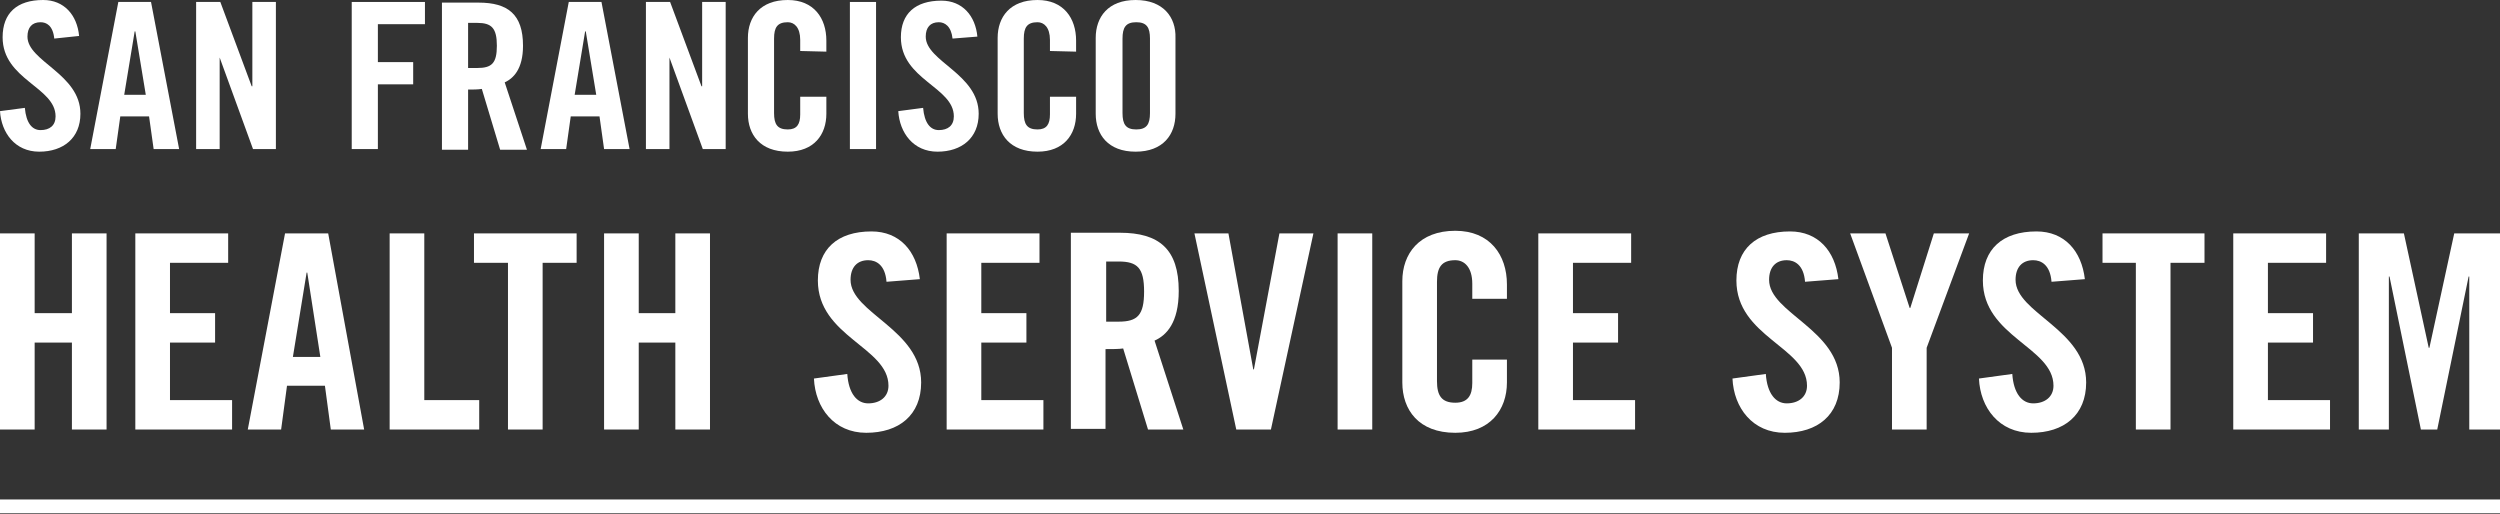
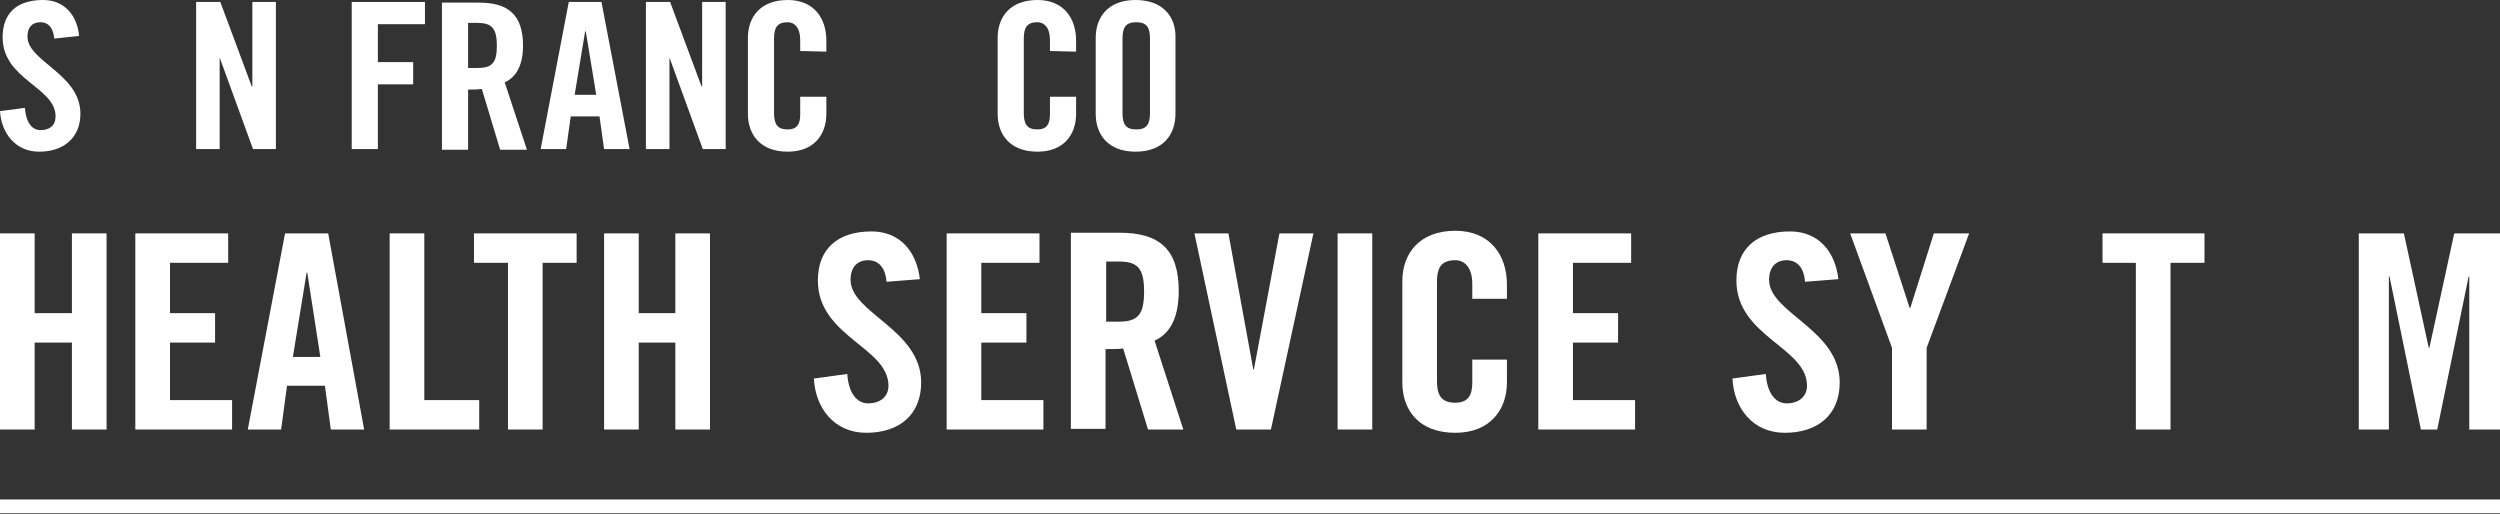
<svg xmlns="http://www.w3.org/2000/svg" version="1.1" id="Layer_1" x="0px" y="0px" viewBox="0 0 382.4 78.6" style="enable-background:new 0 0 382.4 78.6;" xml:space="preserve">
  <rect x="0" y="0" width="382.4" height="78.6" fill="#333333" stroke="none" />
  <style type="text/css">
	.st0{fill:#FFFFFF;}
</style>
  <g>
    <path class="st0" d="M8.3,5.9c-0.2-2-1.2-2.5-2.1-2.5c-1.3,0-2,0.8-2,2.2c0,3.8,8.1,5.7,8.1,11.8c0,3.7-2.6,5.8-6.3,5.8   S0.2,20.3,0,17l3.8-0.5c0.2,2.3,1.1,3.4,2.4,3.4c1.4,0,2.3-0.7,2.3-2.1c0-4.5-8.1-5.6-8.1-12.1C0.4,2,2.6,0,6.6,0   c3.2,0,5.2,2.3,5.5,5.5L8.3,5.9z" />
-     <path class="st0" d="M23.1,0.3h-5l-4.3,22.5h3.9l0.7-5h4.4l0.7,5h3.9L23.1,0.3z M19,14.5l1.6-9.7h0.1l1.6,9.7H19z" />
    <polygon class="st0" points="30,22.8 30,0.3 33.7,0.3 38.5,13.2 38.6,13.2 38.6,0.3 42.2,0.3 42.2,22.8 38.7,22.8 33.6,8.8    33.6,8.8 33.6,22.8  " />
    <polygon class="st0" points="53.8,22.8 53.8,0.3 65,0.3 65,3.7 57.8,3.7 57.8,9.5 63.2,9.5 63.2,12.9 57.8,12.9 57.8,22.8  " />
    <path class="st0" d="M77.2,12.6C78.5,12,80,10.6,80,7c0-4.8-2.3-6.6-6.8-6.6h-5.6v22.5h4v-9.2c0.7,0,1.5,0,2.1-0.1l2.8,9.3h4.1   L77.2,12.6z M73,10.4h-1.4V3.5H73c2.2,0,3,0.8,3,3.5S75.2,10.4,73,10.4z" />
    <path class="st0" d="M92,0.3h-5l-4.3,22.5h3.9l0.7-5h4.4l0.7,5h3.9L92,0.3z M87.9,14.5l1.6-9.7h0.1l1.6,9.7H87.9z" />
    <polygon class="st0" points="98.8,22.8 98.8,0.3 102.5,0.3 107.3,13.2 107.4,13.2 107.4,0.3 111,0.3 111,22.8 107.5,22.8    102.4,8.8 102.4,8.8 102.4,22.8  " />
    <path class="st0" d="M122.4,7.8V6.1c0-1.9-0.9-2.7-1.9-2.7c-1.6,0-2.1,0.8-2.1,2.5v11.4c0,1.7,0.5,2.5,2.1,2.5   c1.4,0,1.9-0.8,1.9-2.3v-2.7h4v2.6c0,3.2-1.9,5.8-5.9,5.8c-4.2,0-6.1-2.6-6.1-5.8V5.8c0-3.2,1.9-5.8,6.1-5.8c4,0,5.9,2.8,5.9,6.2   v1.7L122.4,7.8L122.4,7.8z" />
-     <rect x="130" y="0.3" class="st0" width="4" height="22.5" />
-     <path class="st0" d="M145.7,5.9c-0.2-1.9-1.2-2.5-2.1-2.5c-1.3,0-2,0.8-2,2.2c0,3.8,8.1,5.7,8.1,11.8c0,3.7-2.6,5.8-6.3,5.8   s-5.8-2.9-6-6.2l3.8-0.5c0.2,2.3,1.1,3.4,2.4,3.4c1.4,0,2.3-0.7,2.3-2.1c0-4.5-8.1-5.6-8.1-12.1c0-3.6,2.2-5.6,6.2-5.6   c3.2,0,5.2,2.3,5.5,5.5L145.7,5.9z" />
    <path class="st0" d="M160.6,7.8V6.1c0-1.9-0.9-2.7-1.9-2.7c-1.6,0-2.1,0.8-2.1,2.5v11.4c0,1.7,0.5,2.5,2.1,2.5   c1.4,0,1.9-0.8,1.9-2.3v-2.7h4v2.6c0,3.2-1.9,5.8-5.9,5.8c-4.2,0-6.1-2.6-6.1-5.8V5.8c0-3.2,1.9-5.8,6.1-5.8c4,0,5.9,2.8,5.9,6.2   v1.7L160.6,7.8L160.6,7.8z" />
    <path class="st0" d="M173.7,0c-4.2,0-6.1,2.6-6.1,5.8v11.6c0,3.2,1.9,5.8,6.1,5.8c4.2,0,6.1-2.6,6.1-5.8V5.8   C179.9,2.6,177.9,0,173.7,0z M175.9,17.3c0,1.7-0.5,2.5-2.1,2.5s-2.1-0.8-2.1-2.5V5.9c0-1.7,0.5-2.5,2.1-2.5s2.1,0.8,2.1,2.5V17.3z   " />
    <polygon class="st0" points="0,65.7 0,35.7 5.3,35.7 5.3,47.9 11,47.9 11,35.7 16.3,35.7 16.3,65.7 11,65.7 11,52.4 5.3,52.4    5.3,65.7  " />
    <polygon class="st0" points="20.7,65.7 20.7,35.7 34.9,35.7 34.9,40.2 26,40.2 26,47.9 32.9,47.9 32.9,52.4 26,52.4 26,61.2    35.5,61.2 35.5,65.7  " />
    <path class="st0" d="M50.2,35.7h-6.6l-5.7,30H43l0.9-6.7h5.8l0.9,6.7h5.1L50.2,35.7z M44.8,54.6l2.1-12.9H47l2,12.9H44.8z" />
    <polygon class="st0" points="59.6,65.7 59.6,35.7 64.9,35.7 64.9,61.2 73.3,61.2 73.3,65.7  " />
    <polygon class="st0" points="77.7,40.2 72.5,40.2 72.5,35.7 88.2,35.7 88.2,40.2 83,40.2 83,65.7 77.7,65.7  " />
    <polygon class="st0" points="92.4,65.7 92.4,35.7 97.7,35.7 97.7,47.9 103.3,47.9 103.3,35.7 108.6,35.7 108.6,65.7 103.3,65.7    103.3,52.4 97.7,52.4 97.7,65.7  " />
    <path class="st0" d="M135.6,43.1c-0.2-2.6-1.6-3.3-2.8-3.3c-1.7,0-2.7,1.1-2.7,3c0,5.1,10.8,7.6,10.8,15.7c0,5-3.4,7.7-8.4,7.7   c-4.9,0-7.8-3.8-8-8.3l5.1-0.7c0.2,3,1.5,4.5,3.2,4.5c1.8,0,3.1-1,3.1-2.7c0-5.9-10.8-7.5-10.8-16.1c0-4.8,3-7.5,8.2-7.5   c4.3,0,6.9,3,7.4,7.3L135.6,43.1z" />
    <polygon class="st0" points="144.8,65.7 144.8,35.7 159,35.7 159,40.2 150.1,40.2 150.1,47.9 157,47.9 157,52.4 150.1,52.4    150.1,61.2 159.6,61.2 159.6,65.7  " />
    <path class="st0" d="M176.6,52.1c1.8-0.8,3.7-2.7,3.7-7.6c0-6.4-3-8.9-9-8.9h-7.5v30h5.3V53.4c0.9,0,2.1,0,2.7-0.1l3.8,12.4h5.4   L176.6,52.1z M171.1,49.2h-1.9V40h1.9c2.9,0,3.9,1,3.9,4.6S174,49.2,171.1,49.2z" />
    <polygon class="st0" points="195.7,35.7 200.9,35.7 194.4,65.7 189.1,65.7 182.7,35.7 187.9,35.7 191.7,56.5 191.8,56.5  " />
    <rect x="204.6" y="35.7" class="st0" width="5.3" height="30" />
    <path class="st0" d="M225.2,45.7v-2.3c0-2.5-1.2-3.6-2.6-3.6c-2.1,0-2.8,1.1-2.8,3.3v15.2c0,2.2,0.7,3.3,2.8,3.3   c1.9,0,2.6-1.1,2.6-3V55h5.3v3.5c0,4.2-2.6,7.7-7.9,7.7c-5.6,0-8.1-3.5-8.1-7.7V43c0-4.2,2.6-7.7,8.1-7.7c5.3,0,7.9,3.7,7.9,8.2   v2.2H225.2z" />
    <polygon class="st0" points="235.3,65.7 235.3,35.7 249.5,35.7 249.5,40.2 240.6,40.2 240.6,47.9 247.5,47.9 247.5,52.4    240.6,52.4 240.6,61.2 250.1,61.2 250.1,65.7  " />
    <path class="st0" d="M276.1,43.1c-0.2-2.6-1.6-3.3-2.8-3.3c-1.7,0-2.7,1.1-2.7,3c0,5.1,10.8,7.6,10.8,15.7c0,5-3.4,7.7-8.4,7.7   c-4.9,0-7.8-3.8-8-8.3l5.1-0.7c0.2,3,1.5,4.5,3.2,4.5c1.8,0,3.1-1,3.1-2.7c0-5.9-10.8-7.5-10.8-16.1c0-4.8,3-7.5,8.2-7.5   c4.3,0,6.9,3,7.4,7.3L276.1,43.1z" />
    <polygon class="st0" points="294.7,65.7 289.4,65.7 289.4,53.2 283,35.7 288.4,35.7 292.1,47.1 292.2,47.1 295.8,35.7 301.2,35.7    294.7,53.2  " />
-     <path class="st0" d="M313.8,43.1c-0.2-2.6-1.6-3.3-2.8-3.3c-1.7,0-2.7,1.1-2.7,3c0,5.1,10.8,7.6,10.8,15.7c0,5-3.4,7.7-8.4,7.7   c-4.9,0-7.8-3.8-8-8.3l5.1-0.7c0.2,3,1.5,4.5,3.2,4.5c1.8,0,3.1-1,3.1-2.7c0-5.9-10.8-7.5-10.8-16.1c0-4.8,3-7.5,8.2-7.5   c4.3,0,6.9,3,7.4,7.3L313.8,43.1z" />
    <polygon class="st0" points="326.7,40.2 321.6,40.2 321.6,35.7 337.2,35.7 337.2,40.2 332,40.2 332,65.7 326.7,65.7  " />
-     <polygon class="st0" points="341.6,65.7 341.6,35.7 355.8,35.7 355.8,40.2 346.9,40.2 346.9,47.9 353.8,47.9 353.8,52.4    346.9,52.4 346.9,61.2 356.4,61.2 356.4,65.7  " />
    <polygon class="st0" points="382.4,35.7 382.4,65.7 377.7,65.7 377.7,42.3 377.6,42.3 372.8,65.7 370.3,65.7 365.5,42.3    365.4,42.3 365.4,65.7 360.8,65.7 360.8,35.7 367.7,35.7 371.5,53.2 371.6,53.2 375.4,35.7  " />
  </g>
  <rect y="76.4" class="st0" width="382.4" height="2.1" />
</svg>